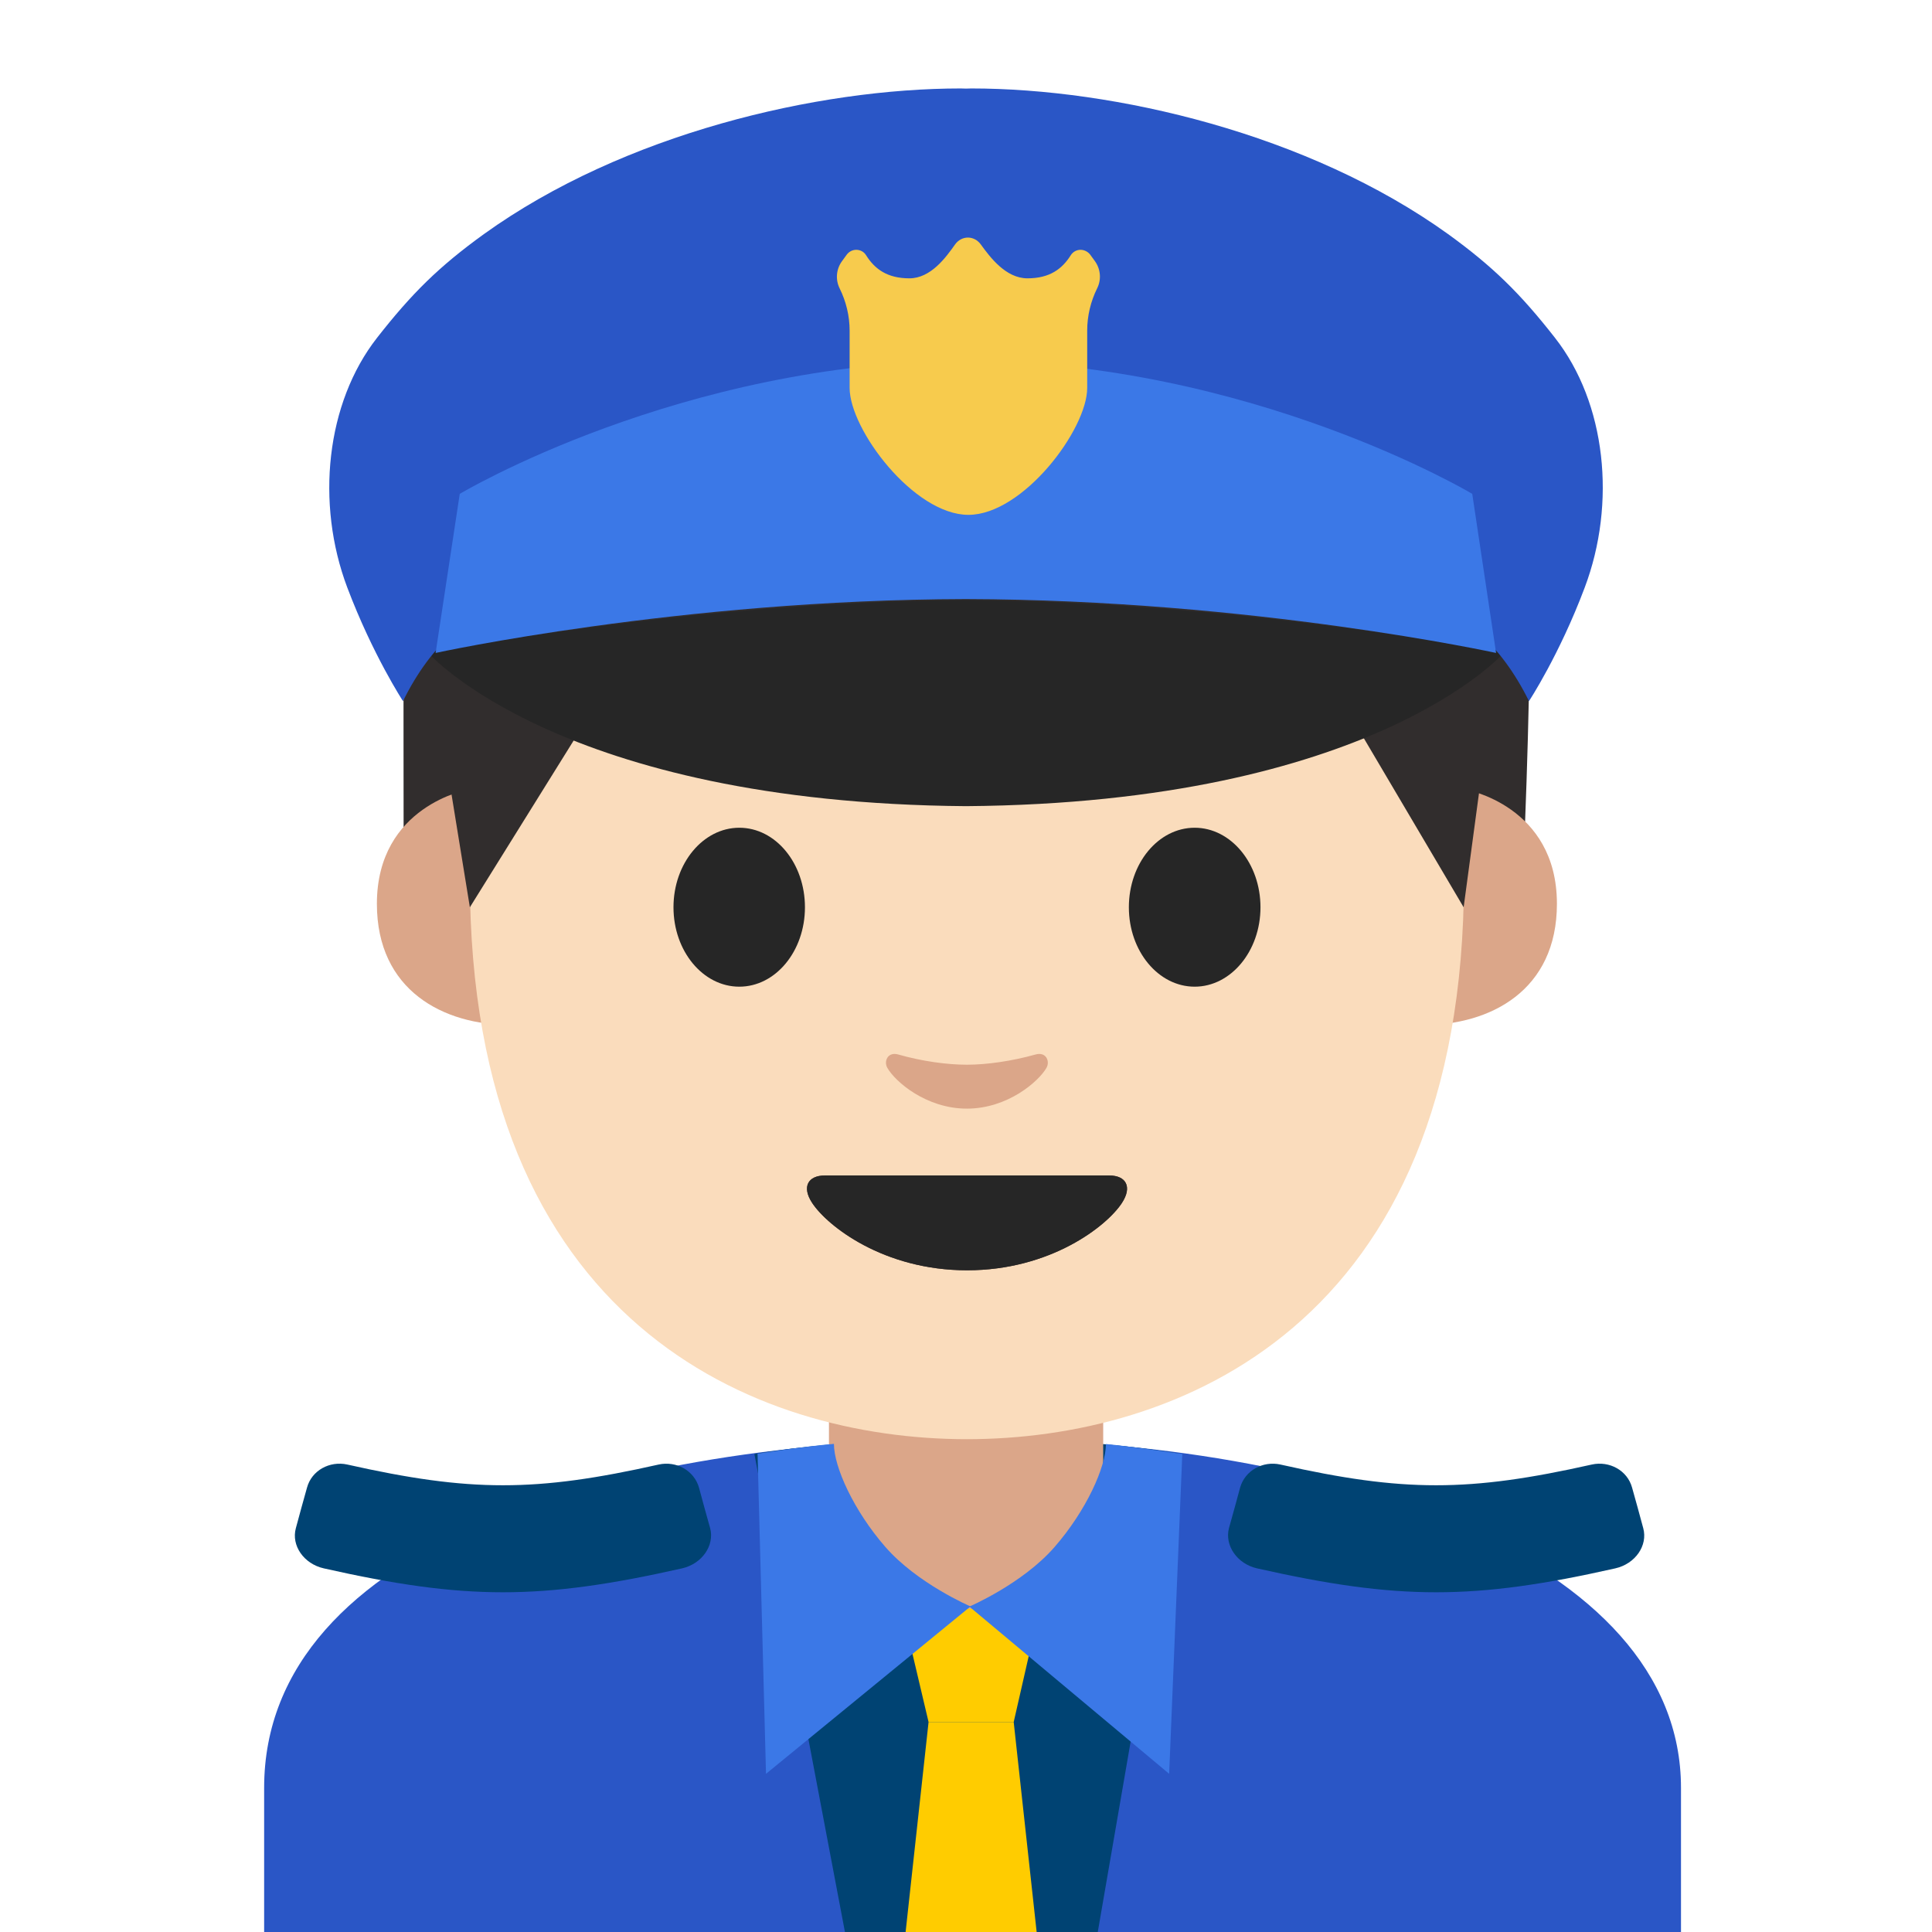
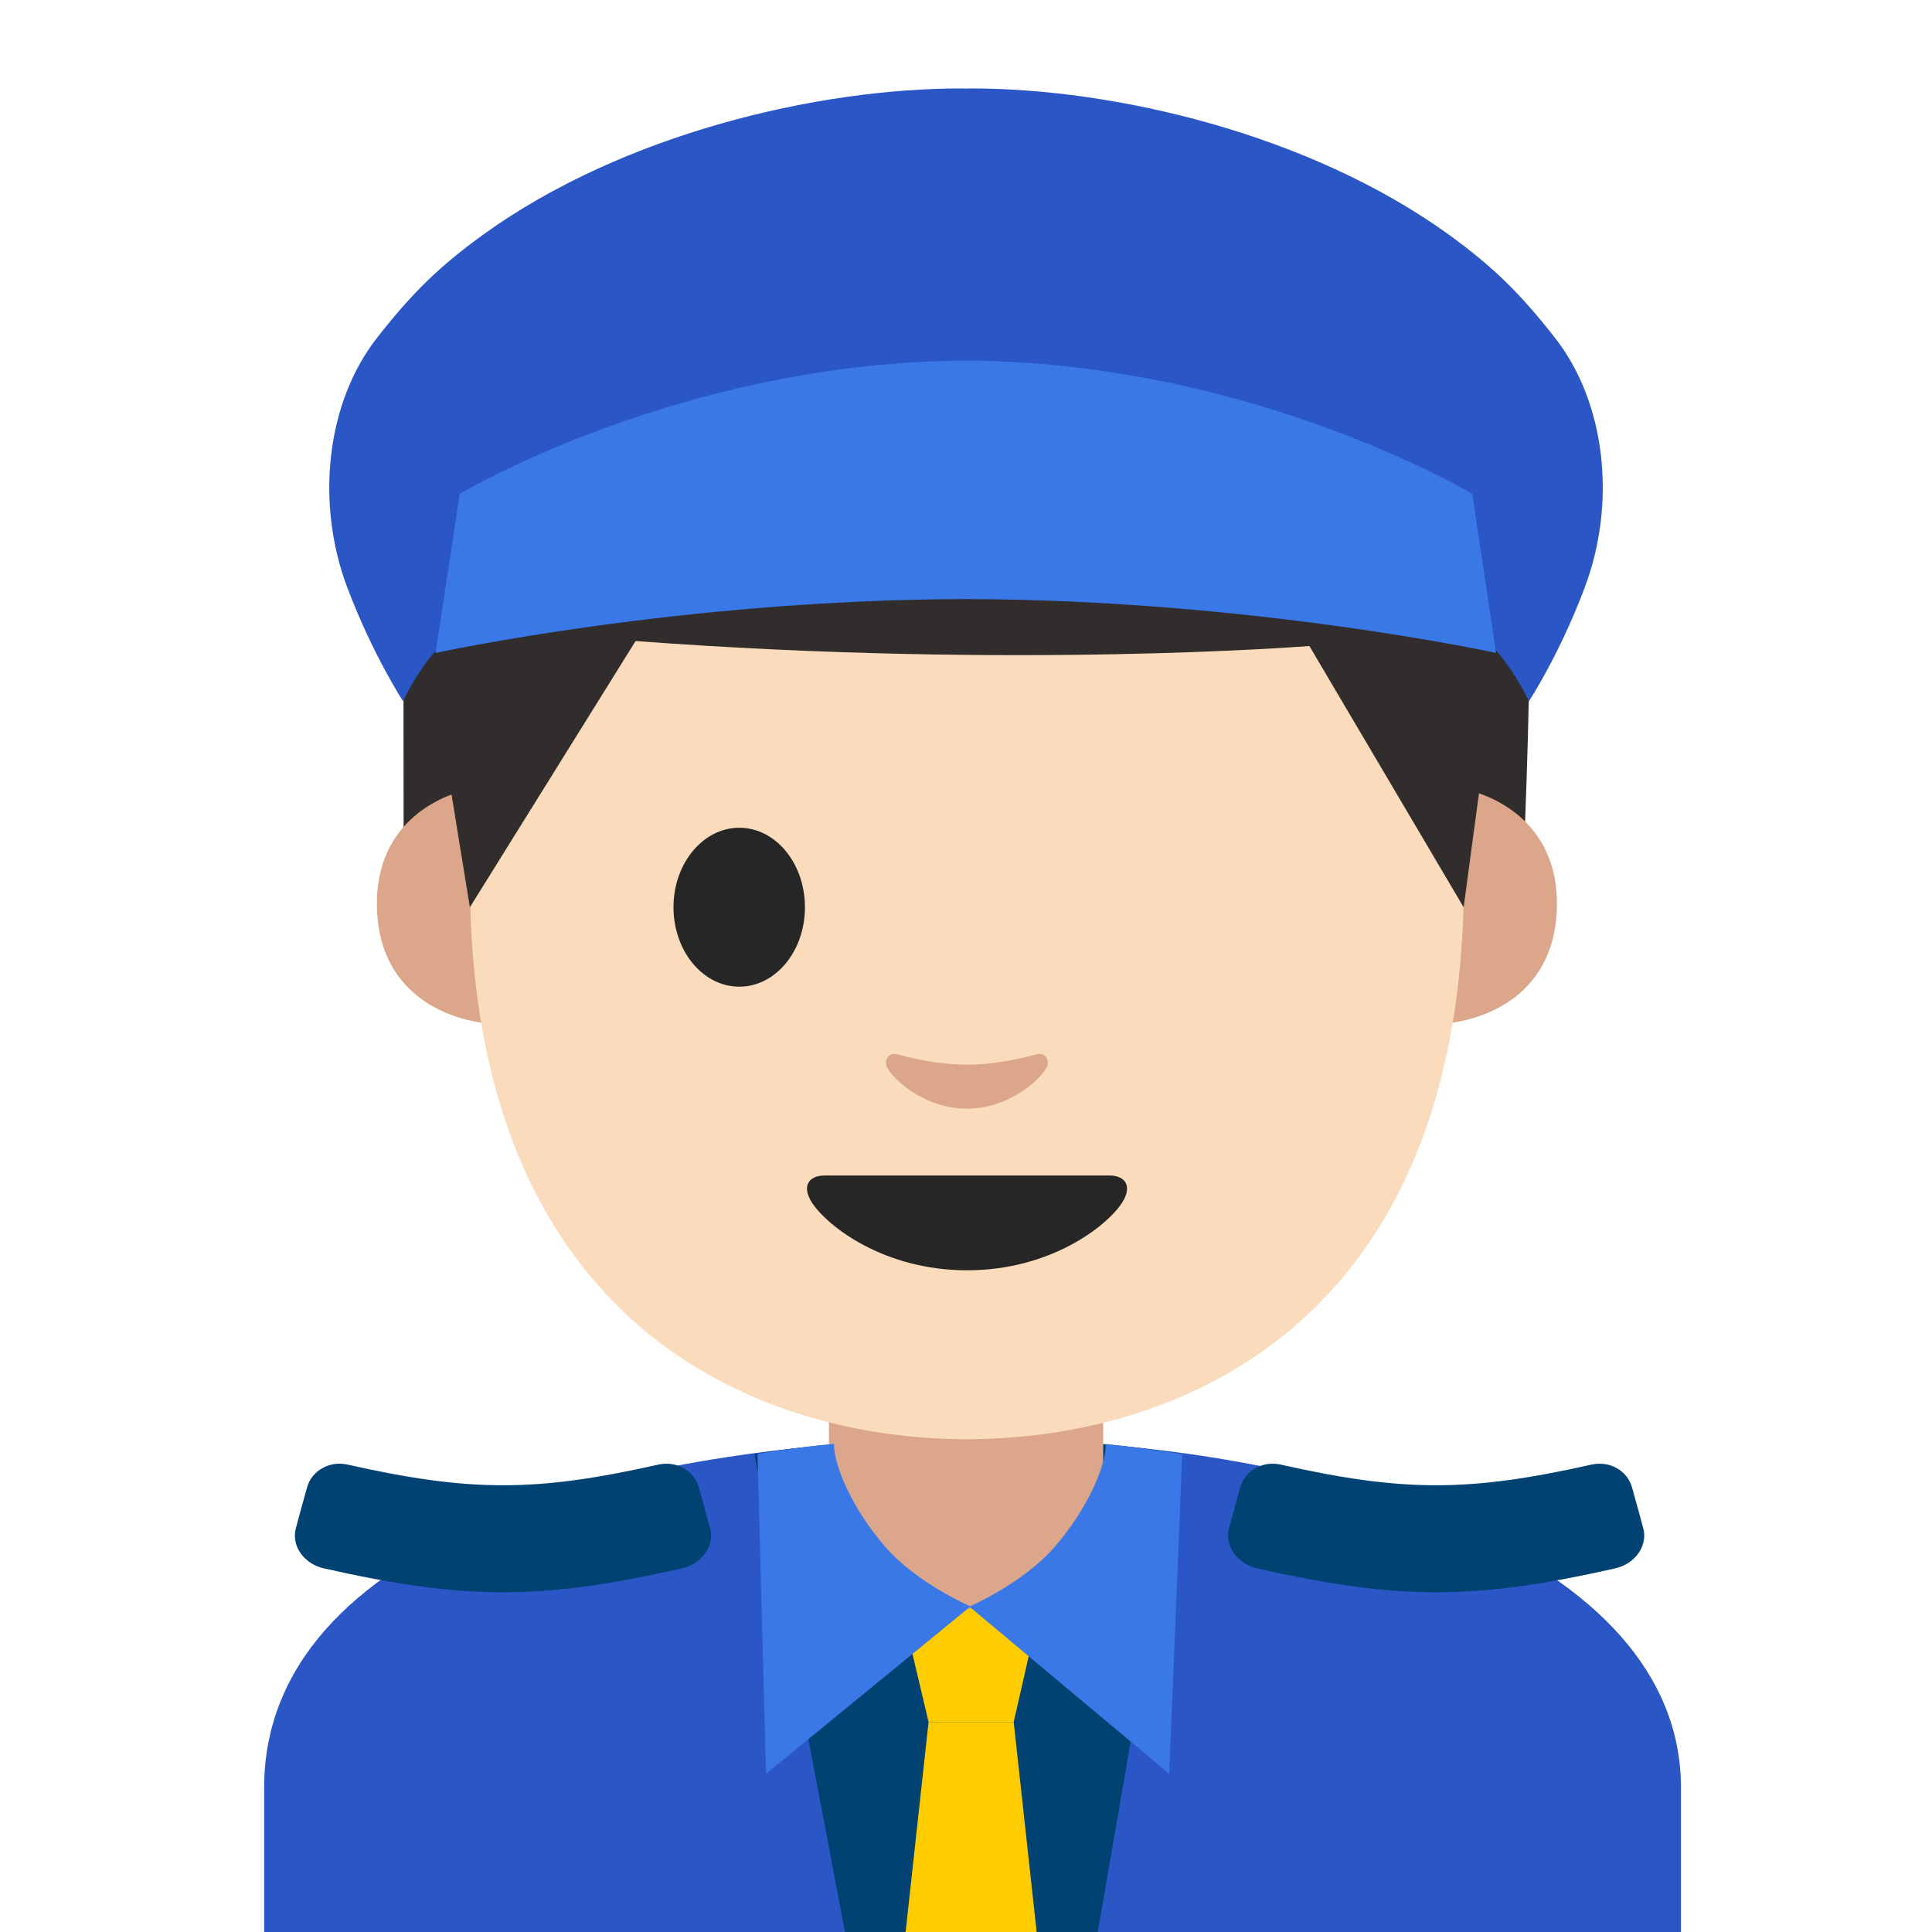
<svg xmlns="http://www.w3.org/2000/svg" version="1.1" x="0px" y="0px" viewBox="0 0 128 128" style="enable-background:new 0 0 128 128;" xml:space="preserve">
  <g id="Layer_2">
</g>
  <g id="图层_1">
    <path id="XMLID_12_" style="fill:#2A56C6;" d="M17.5,118.45v10h93.87v-10c0-15.34-23.4-23.13-46.94-23.1   C41.05,95.37,17.5,102.2,17.5,118.45z" />
    <path style="fill:#004373;" d="M64.52,95.27c-8.69,0-14.54,1.06-14.54,1.06l6,31.67h8.54V95.27z" />
    <path style="fill:#004373;" d="M64.08,95.27c8.4,0,14.12,1.05,14.12,1.05L72.73,128h-8.65V95.27z" />
    <path id="XMLID_11_" style="fill:#DBA689;" d="M64,90.08h-9.08v9.59c0,4.34,3.7,7.86,8.26,7.86h1.65c4.56,0,8.26-3.52,8.26-7.86   v-9.59H64z" />
    <polygon style="fill:#FFCC00;" points="67.16,114.09 61.52,114.09 59.75,106.59 68.87,106.59  " />
    <polygon style="fill:#FFCC00;" points="69.16,132.38 59.52,132.38 61.52,114.09 67.16,114.09  " />
    <g>
      <path id="XMLID_2792_" style="fill:#312D2D;" d="M26.74,54.93c0,0-0.01-8.39-0.01-19.81c0-11.94,8.76-28.47,38.04-28.47    c20.44,0,28.08,8.09,28.08,13.48c0,0,7.59,1.36,8.34,11.09c0.52,6.83-0.15,23.25-0.15,23.25s-0.83-0.73-1.76-1.16    c-0.5-0.23-1-0.33-1-0.33l-1.38,9.37L86.75,42.67c-0.06-0.12-0.19-0.18-0.32-0.17l-4.12,0.49c-11.87,1.41-23.87,1.45-35.75,0.13    L41,42.5c-0.13-0.01-0.26,0.06-0.32,0.18L31.3,62.29l-1.42-9.54c0,0-0.98,0.39-1.86,1.07C27.19,54.46,26.74,54.93,26.74,54.93z" />
      <g id="XMLID_2789_">
        <path id="XMLID_2791_" style="fill:#DBA689;" d="M97.09,52.31c0,0,6.06,1.05,6.06,7.57c0,5.75-4.42,8.03-8.84,8.03v-15.6H97.09z" />
        <path id="XMLID_2790_" style="fill:#DBA689;" d="M31.03,52.31c0,0-6.06,1.05-6.06,7.57c0,5.75,4.42,8.03,8.84,8.03v-15.6H31.03z" />
      </g>
      <path id="XMLID_2788_" style="fill:#FADCBC;" d="M64.06,9.59c-26.1,0-32.93,20.23-32.93,48.66c0,29.48,18.95,37.1,32.93,37.1    c13.78,0,32.93-7.4,32.93-37.1C97,29.83,90.17,9.59,64.06,9.59z" />
-       <path id="XMLID_2787_" style="fill:#4C3734;" d="M73.5,77.88c-1.32,0-9.43,0-9.43,0s-8.11,0-9.43,0c-1.08,0-1.55,0.73-0.83,1.82    c1,1.52,4.72,4.46,10.26,4.46s9.26-2.93,10.26-4.46C75.04,78.61,74.58,77.88,73.5,77.88z" />
      <path id="XMLID_2786_" style="fill:#262626;" d="M73.5,77.88c-1.32,0-9.43,0-9.43,0s-8.11,0-9.43,0c-1.08,0-1.55,0.73-0.83,1.82    c1,1.52,4.72,4.46,10.26,4.46s9.26-2.93,10.26-4.46C75.04,78.61,74.58,77.88,73.5,77.88z" />
      <path id="XMLID_2785_" style="fill:#DBA689;" d="M68.62,69.86c-1.61,0.45-3.27,0.68-4.56,0.68c-1.29,0-2.95-0.22-4.56-0.68    c-0.69-0.19-0.96,0.46-0.71,0.89c0.51,0.9,2.56,2.7,5.27,2.7c2.71,0,4.76-1.81,5.27-2.7C69.58,70.32,69.31,69.67,68.62,69.86z" />
      <path id="XMLID_2784_" style="fill:#262626;" d="M53.33,60.11c0,2.9-1.94,5.26-4.35,5.26c-2.41,0-4.36-2.36-4.36-5.26    c0-2.91,1.96-5.27,4.36-5.27C51.39,54.84,53.33,57.2,53.33,60.11" />
-       <path id="XMLID_2783_" style="fill:#262626;" d="M74.79,60.11c0,2.9,1.95,5.26,4.36,5.26c2.4,0,4.36-2.36,4.36-5.26    c0-2.91-1.96-5.27-4.36-5.27C76.74,54.84,74.79,57.2,74.79,60.11" />
      <path id="XMLID_2782_" style="fill:#312D2D;" d="M31.13,60.11l-1.74-10.71c0,0-3.77-41.3,35.57-41.3s33.21,43.09,33.21,43.09    l-1.2,8.92L86.75,42.8c0,0-19.42,1.56-44.64-0.33L31.13,60.11z" />
      <g>
-         <path id="XMLID_2781_" style="fill:#262626;" d="M64,39.75c-18.69,0.13-35.62,3.51-35.62,3.51S37.09,53.2,64,53.41     c26.91-0.21,35.62-10.15,35.62-10.15S82.69,39.88,64,39.75z" />
        <path id="XMLID_2780_" style="fill:#2A56C6;" d="M103.02,22.38c-2.3-2.94-4.11-4.72-7.08-6.87c-9.26-6.66-22.11-9.65-31.59-9.65     c-0.11,0-0.23,0.01-0.35,0.01c-0.11,0-0.24-0.01-0.35-0.01c-9.48,0-22.33,2.99-31.59,9.65c-2.98,2.15-4.78,3.93-7.08,6.87     c-3.38,4.32-4.08,10.96-1.97,16.55c1.69,4.47,3.69,7.52,3.69,7.52c1.87-3.79,4.52-6.13,8.15-7.14     c3.72-1.03,17.24-2.16,29.15-2.67c11.91,0.5,25.43,1.64,29.15,2.67c3.63,1.01,6.27,3.35,8.15,7.14c0,0,2.01-3.05,3.69-7.52     C107.1,33.34,106.41,26.7,103.02,22.38z" />
        <path id="XMLID_2779_" style="fill:#3B78E7;" d="M97.54,32.72c0,0-14.58-8.73-33.54-8.83c-18.96,0.1-33.54,8.83-33.54,8.83     l-1.6,10.54c0,0,16.15-3.53,35.13-3.57c18.98,0.04,35.13,3.57,35.13,3.57L97.54,32.72z" />
-         <path id="XMLID_2778_" style="fill:#F7CB4D;" d="M71.59,16.55L71.59,16.55c-0.27,0-0.51,0.14-0.65,0.36     c-0.57,0.91-1.4,1.53-2.87,1.53c-1.43,0-2.47-1.39-3.1-2.26c-0.2-0.27-0.51-0.44-0.84-0.44l0,0c-0.34,0-0.65,0.17-0.85,0.45     c-0.61,0.86-1.61,2.25-3.03,2.25c-1.47,0-2.3-0.62-2.87-1.53c-0.14-0.23-0.39-0.36-0.65-0.36l0,0c-0.25,0-0.48,0.12-0.63,0.32     l-0.32,0.44c-0.38,0.52-0.44,1.22-0.15,1.8l0,0c0.43,0.87,0.66,1.83,0.66,2.8v3.79c0,2.76,4.26,8.41,7.87,8.41     c3.61,0,7.87-5.65,7.87-8.41V21.9c0-0.97,0.23-1.93,0.66-2.8v0c0.29-0.58,0.23-1.27-0.15-1.8l-0.32-0.44     C72.07,16.67,71.83,16.55,71.59,16.55z" />
      </g>
    </g>
    <g>
      <path style="fill:#004373;" d="M45.18,103.91c-9.37,2.11-14.35,2.11-23.72,0c-1.34-0.3-2.17-1.52-1.86-2.66    c0.29-1.08,0.44-1.62,0.74-2.69c0.31-1.14,1.5-1.79,2.67-1.53c8.15,1.83,12.48,1.83,20.63,0c1.17-0.26,2.35,0.4,2.67,1.53    c0.29,1.08,0.44,1.62,0.74,2.69C47.35,102.38,46.52,103.61,45.18,103.91z" />
    </g>
    <g>
      <path style="fill:#004373;" d="M83.29,103.91c9.37,2.11,14.35,2.11,23.72,0c1.34-0.3,2.17-1.52,1.86-2.66    c-0.29-1.08-0.44-1.62-0.74-2.69c-0.31-1.14-1.5-1.79-2.67-1.53c-8.15,1.83-12.48,1.83-20.63,0c-1.17-0.26-2.35,0.4-2.67,1.53    c-0.29,1.08-0.44,1.62-0.74,2.69C81.13,102.38,81.95,103.61,83.29,103.91z" />
    </g>
    <path style="fill:#3B78E7;" d="M73.27,95.67L73.27,95.67c0,1.53-1.31,4.42-3.4,6.82c-2.12,2.44-5.65,3.95-5.65,3.95l13.24,11.08   l0.87-21.19C78.33,96.34,75.25,95.86,73.27,95.67z" />
    <path style="fill:#3B78E7;" d="M55.25,95.66L55.25,95.66c0,1.53,1.31,4.42,3.4,6.82c2.12,2.44,5.65,3.95,5.65,3.95l-13.55,11.09   l-0.56-21.21C50.19,96.31,53.22,95.83,55.25,95.66z" />
  </g>
</svg>